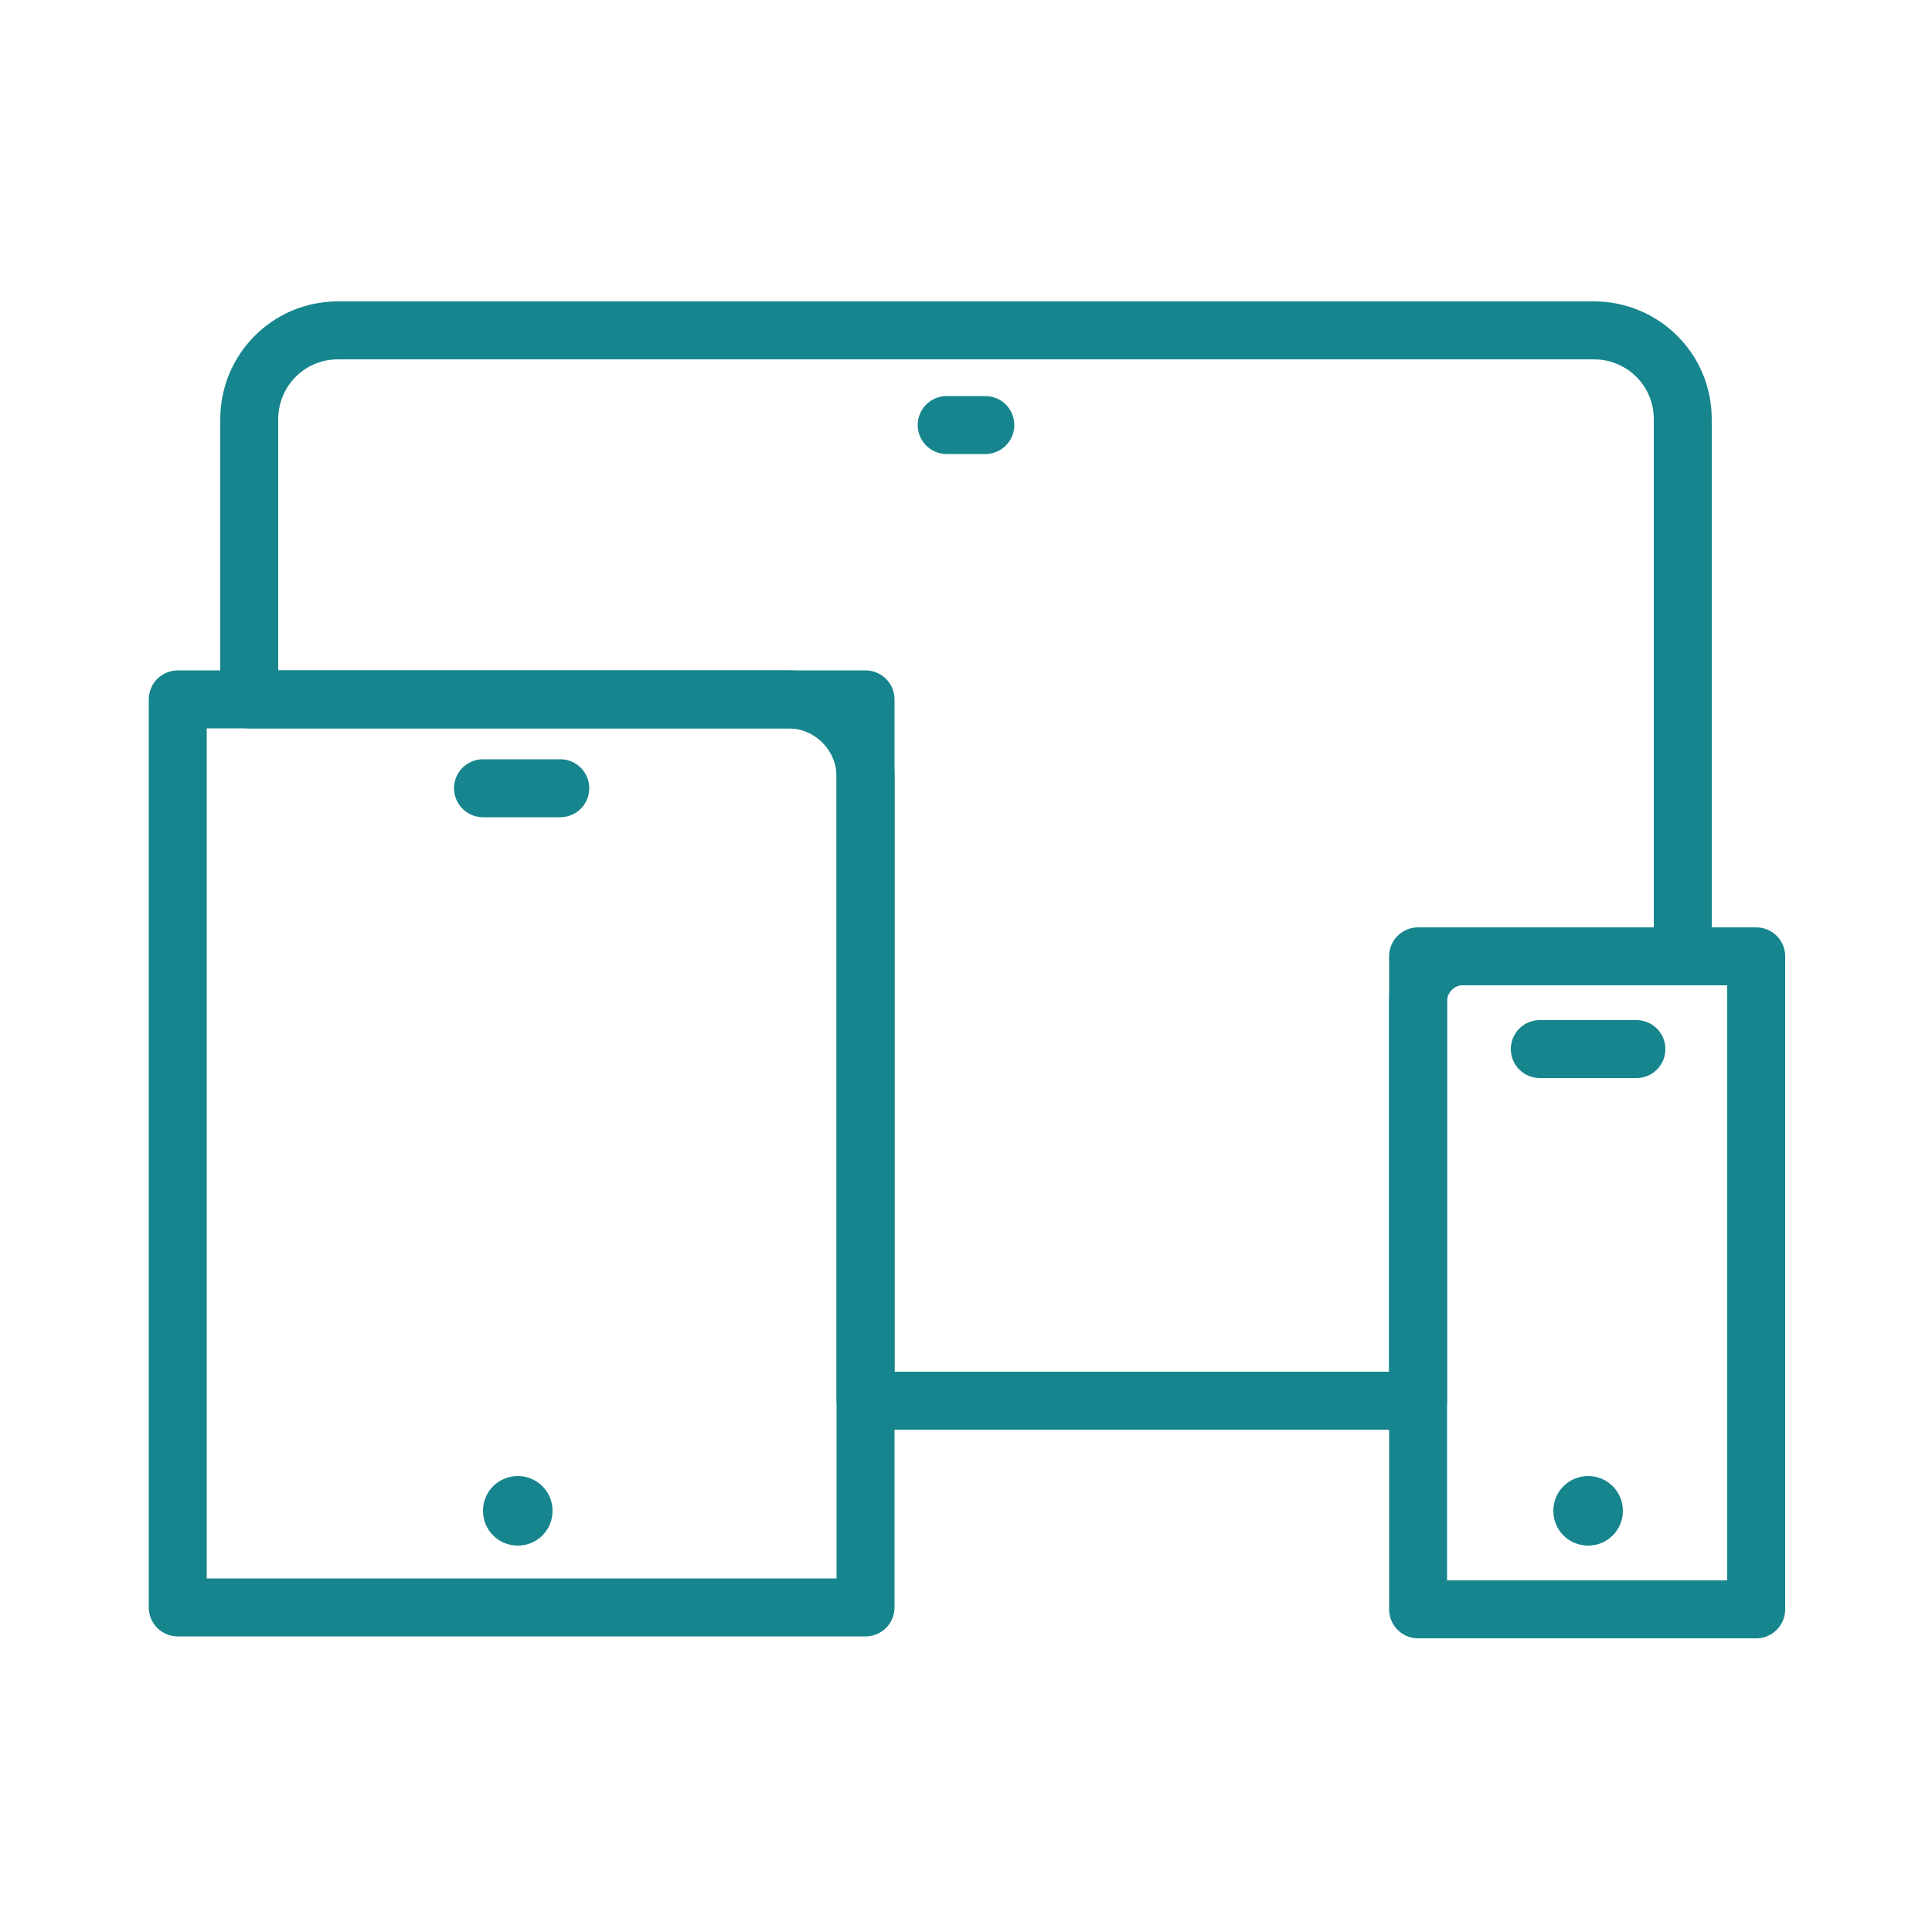
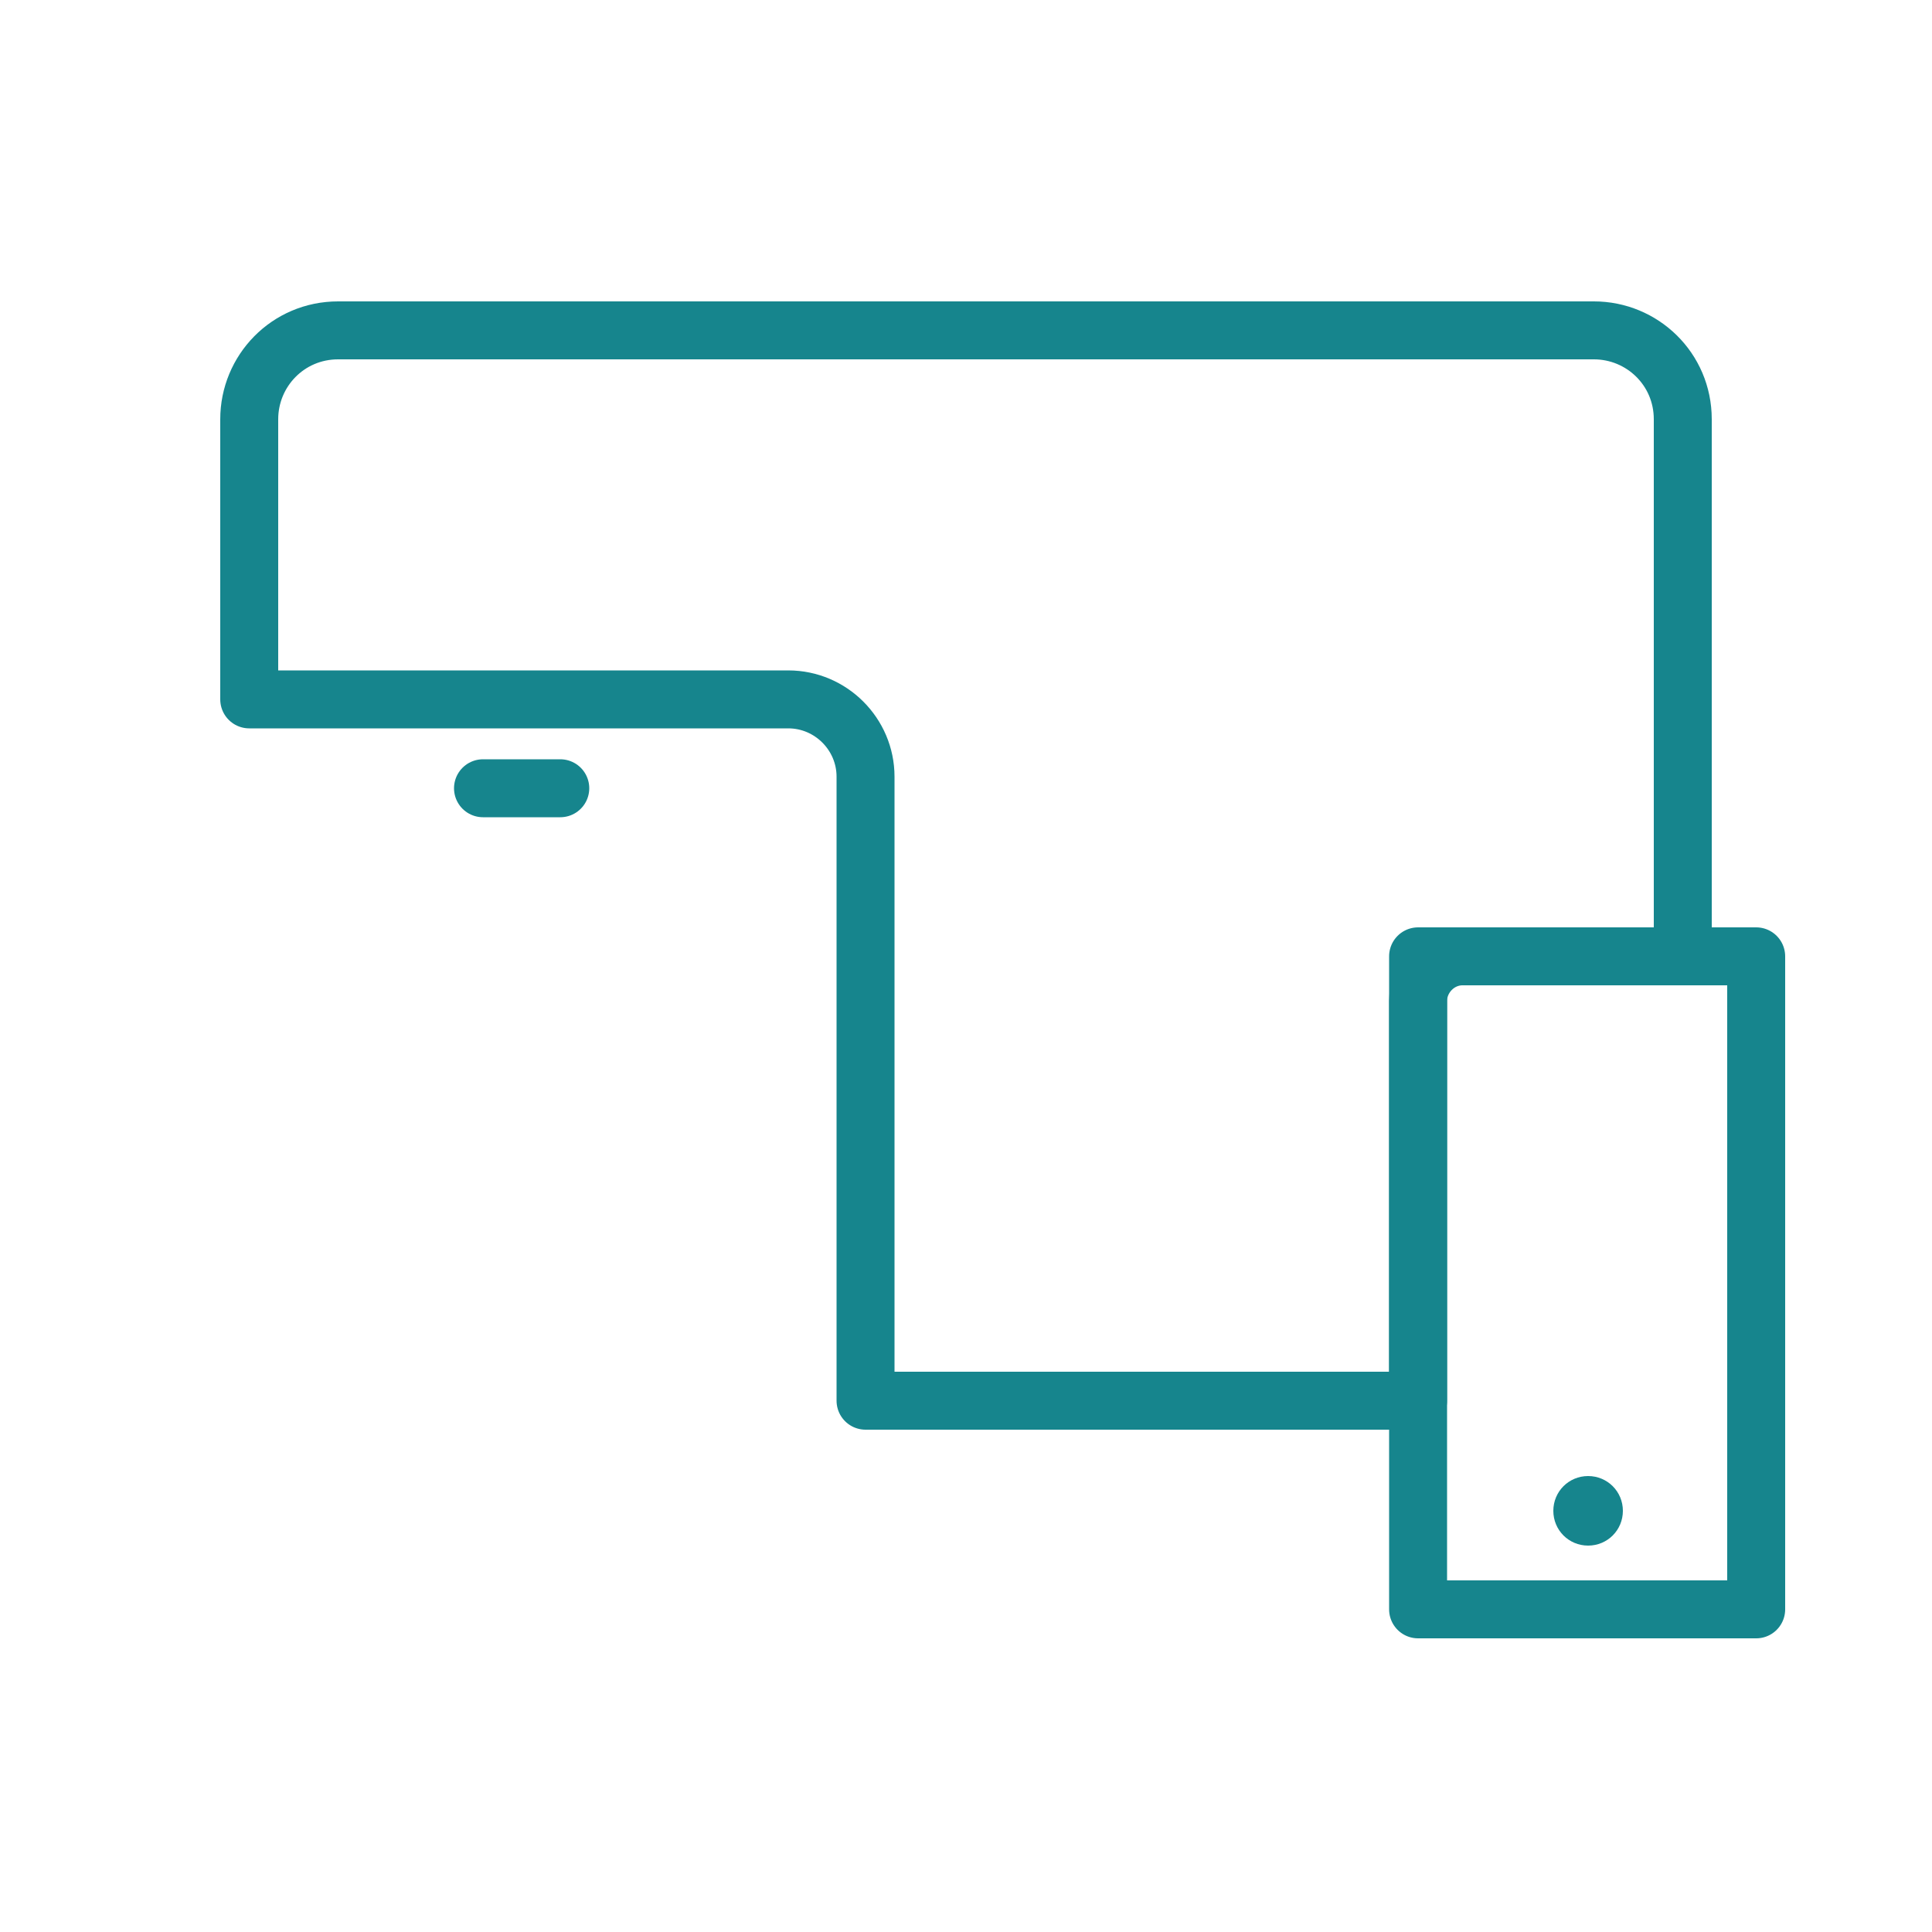
<svg xmlns="http://www.w3.org/2000/svg" id="Ebene_1" version="1.1" viewBox="0 0 100 100">
  <defs>
    <style>
      .st0 {
        fill: #16858d;
      }

      .st1, .st2 {
        fill: none;
      }

      .st3 {
        clip-path: url(#clippath-1);
      }

      .st4 {
        clip-path: url(#clippath-2);
      }

      .st2 {
        stroke: #16858d;
        stroke-linecap: round;
        stroke-linejoin: round;
        stroke-width: 3px;
      }

      .st5 {
        clip-path: url(#clippath);
      }
    </style>
    <clipPath id="clippath">
      <rect class="st1" width="100" height="100" />
    </clipPath>
    <clipPath id="clippath-1">
      <rect class="st1" width="100" height="100" />
    </clipPath>
    <clipPath id="clippath-2">
      <rect class="st1" width="100" height="100" />
    </clipPath>
  </defs>
  <g class="st5">
    <path class="st2" d="M87.1,49.5h0v-27.8c0-2.6-2.1-4.6-4.6-4.6H17.5c-2.6,0-4.6,2.1-4.6,4.6v14.5c.1,0,.2,0,.4,0h27.5c2.2,0,4,1.8,4,4v32.3h28.6v-20.7c0-1.2,1-2.3,2.3-2.3h11.5Z" />
  </g>
-   <polygon class="st2" points="9.2 36.2 9.2 36.2 9.2 83.2 44.8 83.2 44.8 36.2 9.2 36.2" />
-   <line class="st2" x1="49" y1="22" x2="51" y2="22" />
  <polygon class="st2" points="73.4 49.5 73.4 49.5 73.4 83.3 90.9 83.3 90.9 49.5 73.4 49.5" />
  <g class="st3">
    <path class="st0" d="M82.2,80c1,0,1.8-.8,1.8-1.8s-.8-1.8-1.8-1.8-1.8.8-1.8,1.8.8,1.8,1.8,1.8" />
  </g>
-   <line class="st2" x1="79.7" y1="54.3" x2="84.7" y2="54.3" />
  <line class="st2" x1="25" y1="40.8" x2="29" y2="40.8" />
  <g class="st4">
-     <path class="st0" d="M26.8,80c1,0,1.8-.8,1.8-1.8s-.8-1.8-1.8-1.8-1.8.8-1.8,1.8.8,1.8,1.8,1.8" />
-   </g>
+     </g>
</svg>